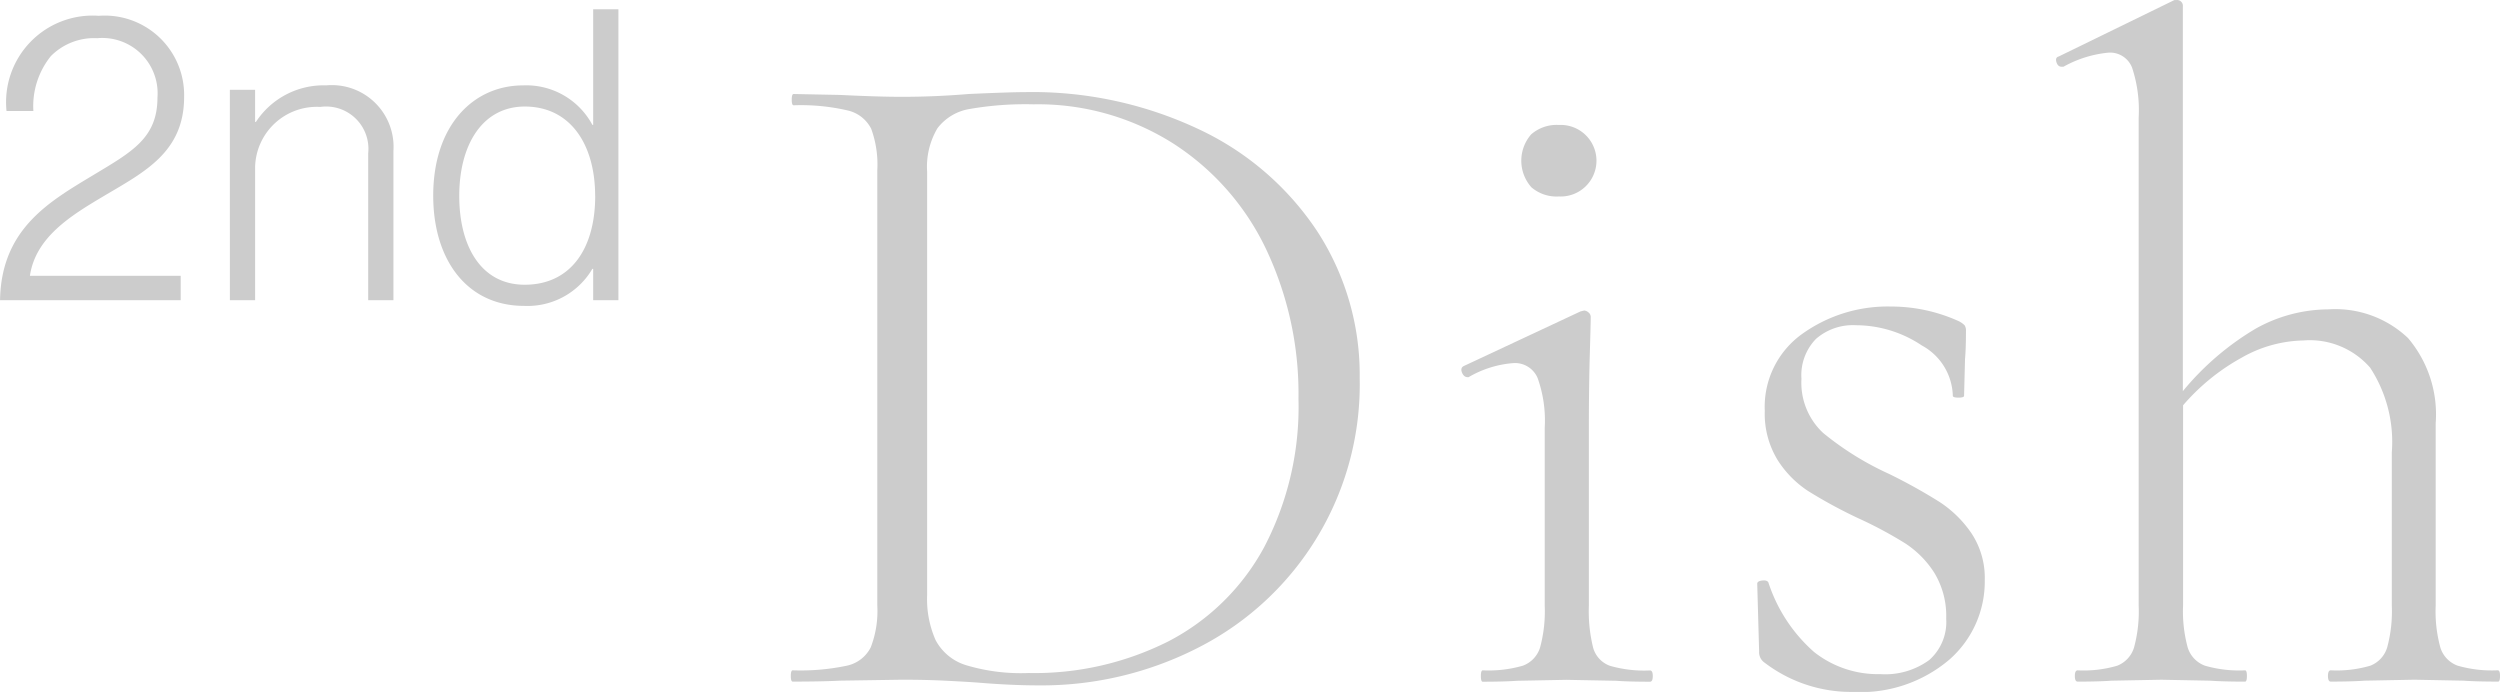
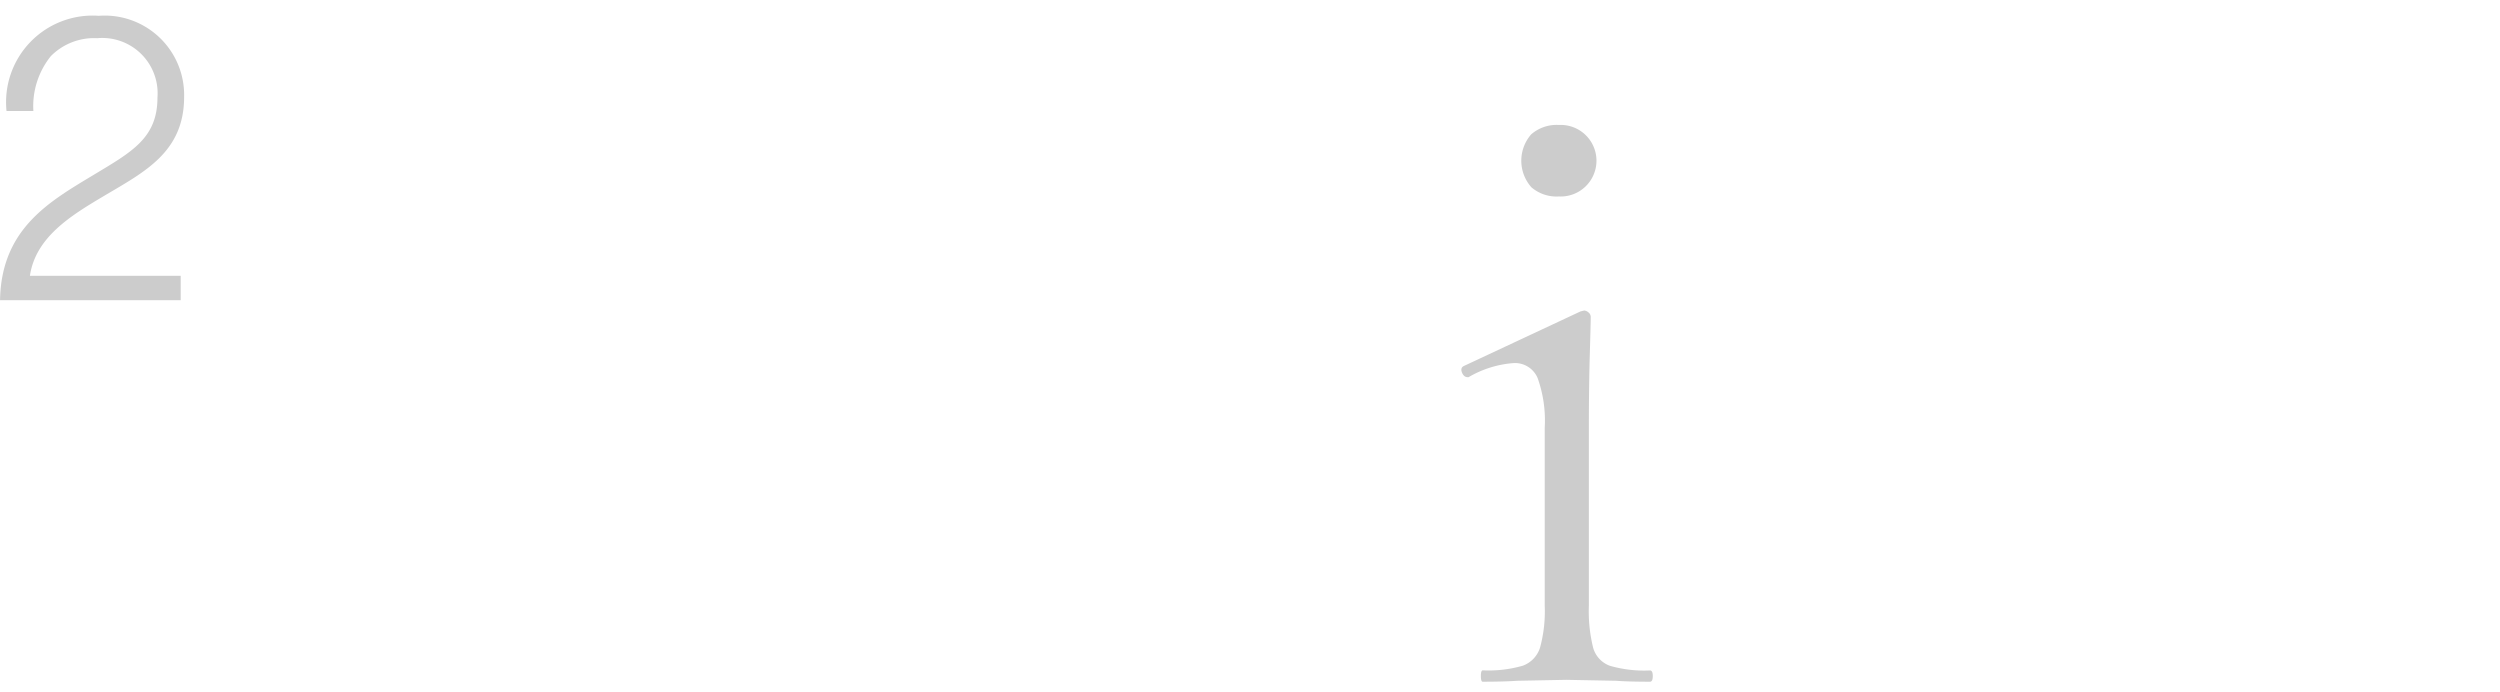
<svg xmlns="http://www.w3.org/2000/svg" width="108.392" height="30" viewBox="0 0 108.392 30">
  <g id="グループ_175" data-name="グループ 175" transform="translate(-266.966 -787.631)">
    <g id="グループ_173" data-name="グループ 173" transform="translate(301.253 787.631)">
      <g id="グループ_172" data-name="グループ 172">
-         <path id="パス_191" data-name="パス 191" d="M316.171,818.021q-.571-.04-1.406-.081t-1.855-.041l-2.69.041q-.734.04-2.038.041c-.054,0-.082-.082-.082-.244s.028-.245.082-.245a9.736,9.736,0,0,0,2.344-.2,1.514,1.514,0,0,0,1.039-.794,4.38,4.38,0,0,0,.285-1.815V795.806a4.518,4.518,0,0,0-.265-1.794,1.522,1.522,0,0,0-1.019-.794,8.944,8.944,0,0,0-2.344-.224c-.055,0-.082-.082-.082-.245s.027-.244.082-.244l2,.04q1.712.083,2.69.082,1.427,0,2.895-.122,1.793-.081,2.446-.082a16.919,16.919,0,0,1,7.582,1.631,12.519,12.519,0,0,1,5.115,4.443,11.416,11.416,0,0,1,1.815,6.319,12.8,12.8,0,0,1-6.971,11.678,14.9,14.9,0,0,1-6.97,1.651Q317.638,818.144,316.171,818.021Zm8.315-1.793a9.89,9.89,0,0,0,4.138-4.077,13.119,13.119,0,0,0,1.487-6.439,14.646,14.646,0,0,0-1.405-6.482,11.115,11.115,0,0,0-4.036-4.586,10.949,10.949,0,0,0-6.053-1.692,14.12,14.12,0,0,0-2.751.2,2.2,2.2,0,0,0-1.407.836,3.27,3.27,0,0,0-.448,1.895v18.344a4.4,4.4,0,0,0,.367,1.956,2.234,2.234,0,0,0,1.3,1.08,8.253,8.253,0,0,0,2.732.346A12.919,12.919,0,0,0,324.487,816.228Z" transform="translate(-308.1 -788.429)" fill="#ccc" />
        <path id="パス_192" data-name="パス 192" d="M343.826,818.022c0-.163.027-.245.082-.245a5.352,5.352,0,0,0,1.732-.2,1.223,1.223,0,0,0,.754-.794,6,6,0,0,0,.2-1.815v-7.7a5.487,5.487,0,0,0-.306-2.16,1.064,1.064,0,0,0-1.04-.653,4.517,4.517,0,0,0-1.956.611h-.04c-.109,0-.191-.067-.245-.2s-.027-.231.082-.285l5.055-2.365.163-.04a.309.309,0,0,1,.182.082.248.248,0,0,1,.1.2q0,.244-.04,1.61t-.041,3.16v7.744a6.6,6.6,0,0,0,.183,1.815,1.164,1.164,0,0,0,.734.794,5.345,5.345,0,0,0,1.732.2c.082,0,.122.082.122.245s-.04.244-.122.244q-.939,0-1.468-.041l-2.161-.041-2.12.041q-.571.04-1.508.041C343.852,818.266,343.826,818.184,343.826,818.022Zm2.181-21.2a1.735,1.735,0,0,1,0-2.283,1.676,1.676,0,0,1,1.2-.408,1.552,1.552,0,1,1,0,3.1A1.672,1.672,0,0,1,346.007,796.825Z" transform="translate(-313.907 -788.713)" fill="#ccc" />
-         <path id="パス_193" data-name="パス 193" d="M361.225,809.055a12.957,12.957,0,0,0,2.853,1.774,23.549,23.549,0,0,1,2.2,1.222,4.932,4.932,0,0,1,1.386,1.365,3.5,3.5,0,0,1,.57,2.018,4.5,4.5,0,0,1-1.529,3.445,5.932,5.932,0,0,1-4.178,1.405,6.183,6.183,0,0,1-3.832-1.263.547.547,0,0,1-.244-.489l-.082-2.935c0-.082.074-.128.224-.143s.238.02.265.1a6.818,6.818,0,0,0,1.976,3,4.465,4.465,0,0,0,2.874.959,3.233,3.233,0,0,0,2.12-.612,2.2,2.2,0,0,0,.734-1.794,3.6,3.6,0,0,0-.509-1.977,4.233,4.233,0,0,0-1.264-1.284,17.763,17.763,0,0,0-2.058-1.1,21.116,21.116,0,0,1-2.14-1.162,4.45,4.45,0,0,1-1.345-1.365,3.844,3.844,0,0,1-.55-2.12,3.886,3.886,0,0,1,1.63-3.342,6.355,6.355,0,0,1,3.832-1.182,7.1,7.1,0,0,1,2.894.611.971.971,0,0,1,.306.2.414.414,0,0,1,.061.245q0,.774-.041,1.223l-.041,1.589c0,.055-.081.082-.244.082s-.244-.027-.244-.082a2.561,2.561,0,0,0-1.346-2.181,5.145,5.145,0,0,0-2.853-.876,2.434,2.434,0,0,0-1.732.591,2.257,2.257,0,0,0-.632,1.732A2.975,2.975,0,0,0,361.225,809.055Z" transform="translate(-316.468 -790.285)" fill="#ccc" />
-         <path id="パス_194" data-name="パス 194" d="M393.163,816.939c0,.162-.027.244-.082.244q-.938,0-1.508-.041l-2.12-.041-2.16.041q-.53.04-1.468.041c-.081,0-.122-.082-.122-.244s.041-.245.122-.245a5.157,5.157,0,0,0,1.712-.2,1.228,1.228,0,0,0,.734-.794,6,6,0,0,0,.2-1.815v-6.643a5.875,5.875,0,0,0-.939-3.669,3.468,3.468,0,0,0-2.893-1.181,5.617,5.617,0,0,0-2.691.754,9.2,9.2,0,0,0-2.527,2.058v8.682a5.975,5.975,0,0,0,.2,1.815,1.222,1.222,0,0,0,.755.794,5.347,5.347,0,0,0,1.732.2c.054,0,.081.082.081.245s-.027.244-.081.244q-.939,0-1.509-.041l-2.12-.041-2.161.041q-.53.04-1.467.041c-.082,0-.122-.082-.122-.244s.04-.245.122-.245a5.161,5.161,0,0,0,1.712-.2,1.227,1.227,0,0,0,.733-.794,5.975,5.975,0,0,0,.2-1.815V792.726a5.861,5.861,0,0,0-.285-2.16,1.024,1.024,0,0,0-1.019-.653,4.969,4.969,0,0,0-1.956.611h-.082c-.109,0-.184-.067-.224-.2s-.007-.217.1-.244l5.013-2.446h.082a.253.253,0,0,1,.286.285v16.672a12,12,0,0,1,3.159-2.711,6.506,6.506,0,0,1,3.159-.836,4.577,4.577,0,0,1,3.445,1.244,5.118,5.118,0,0,1,1.2,3.689v7.907a5.943,5.943,0,0,0,.2,1.815,1.219,1.219,0,0,0,.754.794,5.35,5.35,0,0,0,1.732.2C393.135,816.694,393.163,816.776,393.163,816.939Z" transform="translate(-319.057 -787.631)" fill="#ccc" />
      </g>
    </g>
    <g id="グループ_174" data-name="グループ 174" transform="translate(266.966 788.033)">
      <path id="パス_195" data-name="パス 195" d="M271.024,795.35c1.64-.989,2.769-1.588,2.769-3.352a2.4,2.4,0,0,0-2.611-2.575,2.641,2.641,0,0,0-2.01.776,3.456,3.456,0,0,0-.759,2.381h-1.164a3.753,3.753,0,0,1,4-4.128,3.444,3.444,0,0,1,3.7,3.51c0,2.416-1.729,3.263-3.51,4.322-1.394.829-2.928,1.764-3.176,3.44H274.8v1.059h-7.832C267.019,797.678,269.118,796.5,271.024,795.35Z" transform="translate(-266.966 -788.169)" fill="#ccc" />
-       <path id="パス_196" data-name="パス 196" d="M278.922,792.264h1.094v1.394h.035a3.509,3.509,0,0,1,3.052-1.587,2.676,2.676,0,0,1,2.911,2.84v6.474h-1.094v-6.368a1.835,1.835,0,0,0-2.081-2.011,2.675,2.675,0,0,0-2.822,2.593v5.786h-1.094Z" transform="translate(-268.956 -788.772)" fill="#ccc" />
-       <path id="パス_197" data-name="パス 197" d="M289.5,796.193c0-3.035,1.729-4.78,3.9-4.78a3.252,3.252,0,0,1,3,1.711h.035v-5.01h1.094v12.613h-1.094v-1.359H296.4a3.261,3.261,0,0,1-2.964,1.605C290.984,800.973,289.5,799,289.5,796.193Zm7.021.018c0-2.241-1.076-3.881-3.052-3.881-1.8,0-2.84,1.605-2.84,3.881,0,2.134.917,3.845,2.84,3.845C295.464,800.055,296.523,798.486,296.523,796.21Z" transform="translate(-270.717 -788.113)" fill="#ccc" />
    </g>
  </g>
</svg>